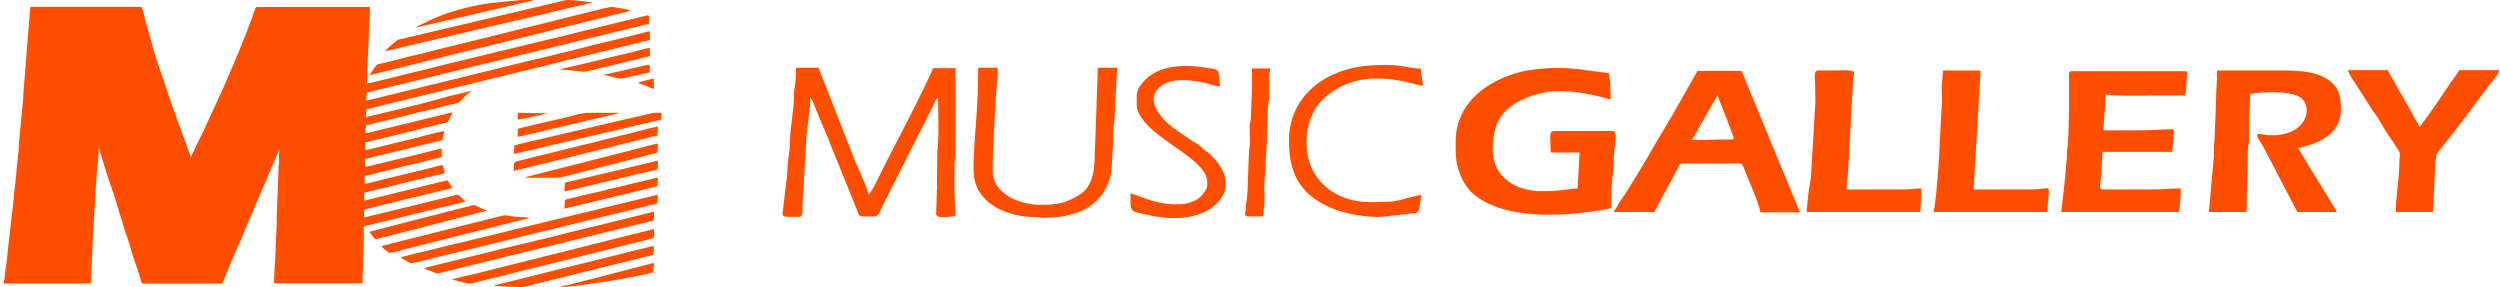
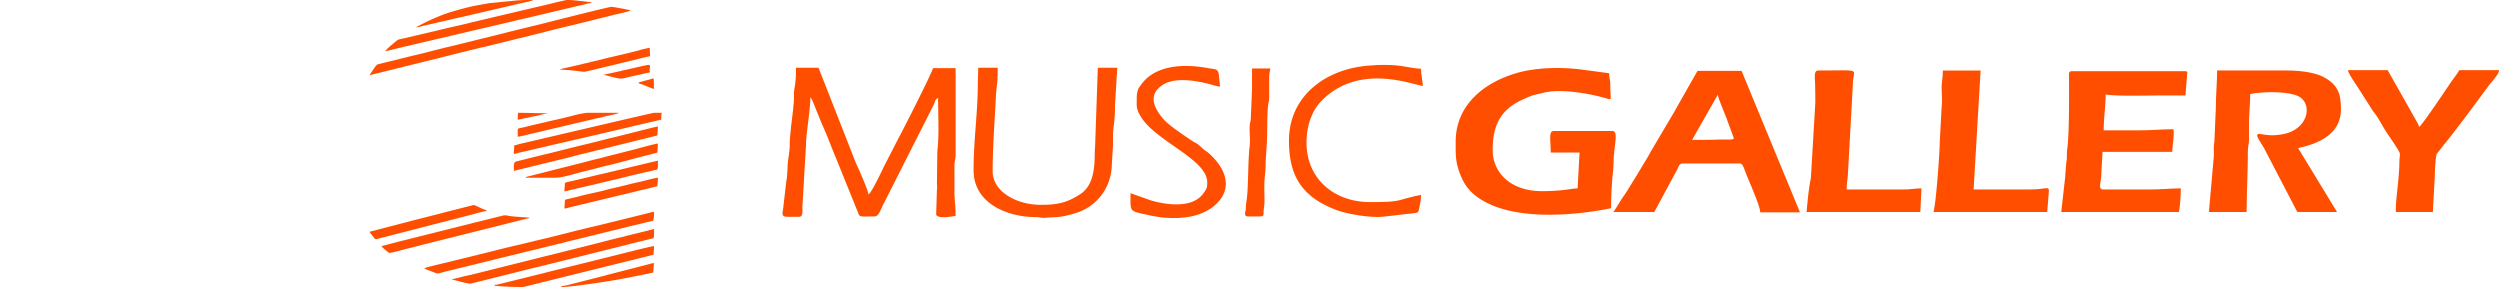
<svg xmlns="http://www.w3.org/2000/svg" width="209" height="24" fill="none">
-   <path fill-rule="evenodd" clip-rule="evenodd" d="M.393 23.704h7.1c.21 0 .123-.856.135-.997l.112-2.155c.025-.216.012-.455.012-.671l.062-1.083c0-.163.037-.184.037-.336.013-.596.087-1.202.1-1.798l.061-.996c0-.173.038-.217.038-.368.012-.975.198-1.874.198-2.86h.062c0 .174.855 2.827.979 3.163.297.823.532 1.668.793 2.502.16.487.284.931.445 1.407l.347 1.073c.248.953.632 1.884.905 2.837.025.108.05.292.186.292h6.504c.161 0 .322-.52.36-.628l.891-2.1c.434-.9.905-2.156 1.35-3.13.026-.065.038-.087.063-.174l1.87-4.375c.063-.162.286-.552.298-.715h.062c0 .12-.037.152-.037.314v.369c0 .119.012.26 0 .368-.013.13-.037.173-.037.346l-.162 4.17c-.012.227.025.487 0 .715-.024.227-.024.454-.024.714 0 .152-.025.184-.037.314-.013.12.012.25 0 .369-.025.227-.025.454-.025.714l-.037.683c0 .357-.062.758-.062 1.028l-.025.715c-.013.12-.037.282.099.282h7.198c.124 0 .1-.087.1-.195-.013-.693.061-1.397.061-2.112 0-.433.038-.79.038-1.202v-1.256c.346-.076.693-.184 1.04-.26l7.21-1.755c.112-.032.174-.054.273-.075l-.656-.574-1.45.357c-.186.043-.334.087-.508.13l-2.453.596a5.025 5.025 0 00-.483.119l-1.958.476c-.347.076-.656.174-.99.238v-.65c.098-.043.334-.086.458-.118.148-.033.297-.076.458-.109.124-.021.124-.032.223-.065l1.375-.335c.112-.022.149-.044.223-.065l4.126-.997c.111-.021.396-.086.483-.119-.012-.108-.025-.097-.074-.173-.037-.054-.062-.098-.1-.152-.049-.086-.136-.206-.16-.314-.285.011-3.507.856-4.15.986-.125.021-.137.043-.224.065l-2.626.639v-.661l1.04-.26c.496-.097.991-.249 1.475-.357 1.065-.26 2.304-.585 3.37-.813.272-.065.607-.108.854-.216-.05-.206-.136-.433-.16-.66-.286.01-.57.108-.83.183l-2.454.596c-.26.065-.532.13-.817.195l-.608.152c-.594.14-1.226.325-1.833.444v-.683c.248 0 1.338-.314 1.623-.379.805-.184 1.598-.411 2.39-.585.162-.032.261-.075.41-.097.322-.065 1.772-.466 2.02-.487v-.715c-.31.01-1.03.238-1.388.325L30.92 13.87c-.111.033-.322.065-.408.098v-.66c.235-.098 1.945-.488 2.254-.564l1.376-.336c.074-.021.086-.032.198-.054l.694-.162c.495-.13 1.387-.314 1.833-.444.174-.054.149-.228.174-.368.037-.152.074-.282.111-.423-.248.022-1.809.412-2.069.498-.396.12-.855.195-1.251.303l-2.466.607c-.148.033-.26.065-.408.097-.15.033-.31.098-.434.098 0-.27.037-.423.037-.682.21 0 4.46-1.072 4.931-1.192l1.474-.357c.124-.033.41-.054.484-.152l.086-.184c.075-.14.273-.498.285-.606l-4.125 1.007c-.087.022-.149.033-.236.054l-2.75.672c-.21.054-.149-.076-.149-.228 0-.195.037-.249.037-.433.137 0 .471-.098.595-.13.198-.054.384-.098.582-.14.793-.174 1.549-.401 2.342-.575.124-.021.173-.043.272-.076.892-.227 1.797-.4 2.676-.65.186-.053.41-.097.583-.14.198-.043.706-.13.817-.25.224-.248.447-.508.707-.714.099-.076.148-.054.186-.184l-1.09.27c-.199.044-.372.087-.546.12l-2.44.66a8.025 8.025 0 01-.273.076l-3.01.726c-.372.108-.756.162-1.128.27-.1.033-.161.055-.273.076l.038-.682c.272-.022 1.263-.292 1.536-.357l2.292-.563c.235-.055.52-.13.768-.185l2.094-.509c1.078-.281 2.18-.498 3.258-.8l5.352-1.3c.137-.033.223-.065.372-.098a1.15 1.15 0 00.186-.043c1.065-.293 2.18-.52 3.258-.802l3.829-.931c.941-.227.755-.108.755-.563 0-.163 0-.282-.037-.347-.73.152-1.487.38-2.218.542-.247.054-.483.119-.73.184-.508.13-1.004.227-1.487.357-.124.033-.248.054-.36.087l-1.66.422c-.433.13-.867.195-1.3.314-.855.239-1.735.423-2.602.628l-2.565.629c-.136.032-.248.054-.384.097l-2.218.542c-.384.086-.73.205-1.09.27-.173.033-.235.065-.384.098-.248.054-.483.119-.743.184-.508.13-.992.227-1.475.357l-3.134.758c-.087.022-.075.022-.174.054-.124.033-.235.065-.384.087-.148.033-.223.054-.36.087-.123.032-.26.075-.408.075 0-.26.037-.4.037-.66.236-.022.508-.12.719-.163l6.64-1.624c.608-.152 2.045-.52 2.578-.628l13.48-3.281c.26-.055.173-.087.173-.423 0-.14.05-.336-.087-.336l-5.303 1.29c-.904.227-2.118.54-3.023.736l-3.395.823c-.371.108-.78.173-1.152.281-.248.076-.508.109-.768.184l-2.267.553c-1.004.227-2.032.509-3.023.747l-.768.184c-.26.065-.52.108-.768.184-.335.098-2.862.726-3.048.726.099-.39.025-1.127.062-1.592.074-.79.087-1.614.124-2.404.012-.141 0-.293 0-.434l.099-1.97H21.48c-.149 0-.322.65-.36.768l-.384 1.007c-.037.076-.05.13-.074.217l-.805 2.003c-.112.26-.223.52-.335.791l-1.028 2.372c-.05.119-.136.26-.186.379l-.173.39-.892 1.927-.174.39c-.186.39-1.04 2.09-1.102 2.318l-1.128-3.065c-.173-.53-.372-1.018-.545-1.549l-.533-1.56c-.334-1.05-.743-2.1-1.016-3.161l-.458-1.625a10.182 10.182 0 01-.223-.834L11.89.723c-.024-.086-.012-.151-.123-.151H2.636c-.124 0-.112.162-.124.26l-.558 6.985c-.012.584-.136 1.635-.186 2.23-.05.542-.186 1.83-.198 2.22 0 .369-.074.704-.1 1.084 0 .097-.024.238-.036.368-.075.671-.124 1.473-.223 2.144a4.713 4.713 0 00-.062.736l-.41 3.607c-.098.714-.135 1.43-.247 2.122L.356 23.4c-.05.163-.1.304.037.304zm33.123-2.209c.037.12.36.261.473.326.324.185.324.207.585.153l3.388-.816c.224-.055.461-.12.685-.174.461-.11.897-.207 1.358-.327l5.43-1.328c.474-.108.897-.217 1.358-.326l7.448-1.817c.25-.055.449-.11.698-.163 0-.207.062-.414.05-.675 0-.076.062-.066-.063-.055l-2.952.719c-.15.032-.224.065-.348.087-.922.195-1.894.478-2.79.674l-3.463.838c-.25.066-.46.12-.71.174l-2.08.501c-.673.185-2.379.588-3.126.762-.1.022-.1.032-.175.043-.71.196-1.594.36-2.254.544l-1.407.349c-.237.065-.461.097-.698.163l-1.407.348z" fill="#FF4E00" />
  <path fill-rule="evenodd" clip-rule="evenodd" d="M30.906 6.286l5.46-1.354c.236-.055.434-.1.67-.166l2.06-.517c.124-.033.21-.044.335-.077.124-.033.21-.044.335-.077.223-.066.459-.121.695-.165l3.747-.925c.112-.033.223-.055.36-.088 1.067-.265 2.358-.606 3.387-.837l3.413-.848c.149-.044 1.265-.264 1.352-.363-.087-.044-1.452-.297-1.613-.297-.174 0-4.231 1.023-4.889 1.189-1.402.363-2.953.715-4.392 1.09l-1.787.44c-.236.055-.434.11-.658.165l-1.613.397c-1.067.242-2.233.572-3.263.803l-2.941.727c-.075.033-.149.132-.199.198-.062.1-.099.143-.16.231-.063.1-.274.386-.299.474zm4.563 16.123c.073.097.38.194.526.248.686.27.502.238 1.127.076l3.954-.972c.392-.097.735-.183 1.139-.28l4.505-1.101c.404-.086.735-.194 1.126-.28l4.53-1.112c.38-.108.76-.173 1.139-.27l.55-.14c.099-.022.172-.033.282-.065.343-.076.22-.032.27-.108.037-.065.037-.162.049-.248l.012-.443c-.147 0-.44.087-.6.13l-4.2 1.036c-1.64.367-3.415.863-5.092 1.241-.147.032-.147.054-.294.076l-1.212.29c-1.053.228-2.204.551-3.281.8-.123.032-.16.053-.294.075l-3.624.885c-.123.032-.172.043-.306.076-.135.043-.196.075-.306.086zm86.227-10.572c0 .971-.032 1.6.293 2.514.326.914.717 1.571 1.628 2.2 2.768 1.914 7.814 1.514 11.07.857 0-1 .065-2.171.163-3.086.065-.514.032-1.114.097-1.571.066-.857.326-1.8-.162-1.8h-4.884c-.456 0-.261.743-.261 1.8h2.41l-.163 3c-.521 0-1.205.229-2.995.229-2.442 0-4.103-1.4-4.103-3.457 0-2 .619-3.372 2.572-4.23.977-.428.652-.285 1.693-.542 1.368-.343 3.582.029 4.982.4.846.229.586.371.586-1.057 0-.457-.098-.543-.098-.972l-2.149-.285c-1.758-.257-4.037-.2-5.632.285-2.8.83-5.047 2.743-5.047 5.715zM37.75 23.354l1.117.29c.497.077.298.122.894-.034l5.026-1.256c.1-.022.162-.033.26-.055l7.398-1.845c.124-.022.161-.044.248-.067l1.949-.477c.05-.2.037-.512.037-.767-.1.022-.15.033-.26.066-.112.023-.125.034-.249.067l-1.589.39c-.198.044-.31.088-.509.133-.781.177-1.849.466-2.656.666l-3.19.8c-.347.09-.707.167-1.042.256l-5.82 1.456c-.572.11-1.043.255-1.614.377zm146.914-5.632h3.158c0-1.743.098-3.228.098-4.971 0-.514.098-.686.098-1.114V10.35c0-.857.097-1.571.097-2.486.944-.2 2.963-.257 3.94.143 1.335.543 1.009 2.857-1.303 3.229-1.172.2-1.66-.086-1.953-.029-.293.057.13.572.488 1.2l2.768 5.314h3.321l-3.256-5.343c1.921-.4 3.581-1.285 3.581-3.228 0-1.114-.13-2.029-1.465-2.714-.781-.4-1.953-.543-3.158-.543h-5.73c0 1.028-.098 1.914-.098 3l-.13 2.971c-.098.486 0 .972-.065 1.429l-.391 4.428zM32.21 4.286c.366-.075.706-.17 1.059-.256l9.724-2.28c.377-.096.705-.16 1.096-.256L48.95.344c.101-.033.151-.043.265-.065.164-.032.176-.01.252-.096-.177 0-.416-.042-.617-.064-.328-.032-1.285-.16-1.55-.106-.755.16-1.7.415-2.494.586l-3.287.778c-.189.042-.365.085-.542.128l-1.12.266c-.19.043-.366.085-.542.128-.768.202-1.927.437-2.746.65l-2.771.65c-.277.064-.491.074-.63.202-.201.17-.894.714-.957.885zm109.25 7.408l2.148-3.772c.033.315.684 1.8.814 2.2l.424 1.143c.162.457.26.4-1.075.4-.781.029-1.53.029-2.311.029zm-6.577 6.028h3.418l1.954-3.628c.098-.2.13-.429.456-.429h4.721c.293 0 .358.429.553.886.228.6 1.172 2.686 1.172 3.2h3.321l-4.884-11.829h-3.679l-1.693 2.972c-.162.286-.26.486-.423.743l-1.758 2.971c-.163.286-.261.486-.423.743l-.879 1.457c-.326.514-.586.972-.912 1.457-.358.486-.619 1-.944 1.457zm37.437 0h9.833c.098-.371.163-1.485.163-1.971-.945 0-1.531.086-2.475.086h-4.004c-.489 0-.163-.572-.163-1.343l.097-1.8h5.828c0-.4.196-1.457.098-1.886-1.042 0-1.758.086-2.832.086h-2.996c0-1.057.163-1.972.163-3 .781.171 3.614.085 4.786.085h1.888l.131-1.714c0-.143.13-.314-.196-.314h-9.409c-.326 0-.261.229-.261.514 0 1.657.033 4.657-.162 6.114-.033.258 0 .515-.033.8-.065.372-.098 1.058-.13 1.458l-.326 2.885zM66.542 5.894a8.09 8.09 0 01-.13 1.543c-.065.314-.033.457-.033.8-.032.943-.358 2.8-.358 3.914 0 .514-.13 1.057-.163 1.514-.032.486-.032 1.057-.13 1.543l-.26 2.257c-.13.772-.066.657 1.334.657.424 0 .228-.685.293-1.085l.293-5c0-.915.359-2.8.359-3.915.195.229.423.943.553 1.229.195.457.326.829.521 1.257.39.857.684 1.714 1.042 2.543l1.79 4.429c.261.628.066.514 1.466.514.358 0 .52-.629.781-1.114l4.135-8.172c.163-.314.098-.457.39-.628 0 1.457.098 3.114-.064 4.457l-.033 2.628c0 .2.033.4 0 .572l-.065 2.057c0 .428 1.302.228 1.628.143 0-.772-.098-1.286-.098-2.029v-2.114c0-.457.098-.543.098-.972V5.694h-1.889c-.13.486-2.507 5.171-2.93 5.943l-1.042 2.028c-.195.372-1.107 2.372-1.432 2.6 0-.343-.88-2.285-1.042-2.628L68.43 5.665h-1.888v.229zM41.328 23.868c.149.066 1.486.12 1.858.12.52 0 .383.056.891-.076l10.154-2.516c.161-.033.26-.077.409-.1 0-.285.037-.472.037-.724-.198 0-2.997.714-3.356.802l-2.7.67c-1.027.264-2.142.516-3.132.78l-3.95.978c-.161.01-.137-.033-.21.066zm1.632-9.582l3.736-.915c.698-.153 1.555-.403 2.265-.566l6.002-1.482c0-.272.037-.457.037-.752-.686.142-1.935.48-2.744.676l-.784.196c-.87.196-1.898.49-2.792.686l-2.964.74c-.074.023-.147.034-.209.044l-2.363.589c-.245.076-.184.435-.184.784zm.028-2.137c0 .885-.264.77.654.558.138-.031.25-.052.389-.084.113-.032.251-.053.39-.095l1.545-.358c.264-.074.527-.116.779-.18.264-.063.502-.116.779-.179.527-.126 1.017-.232 1.545-.358l3.48-.812c.075-.021.113-.021.188-.042.076-.021.088-.032.201-.053l1.947-.453c.151-.043.29-.053.403-.106 0-.21-.013-.39.037-.559h-.465c-.25 0-.25.011-.427.053-.264.063-.515.106-.779.18-.088.02-.113.02-.188.042l-.565.126c-.277.063-.49.116-.78.18l-8.756 2.045c-.138.042-.2.084-.377.095zm157.306 5.259v.314h3.093l.163-3.028c0-.343.065-1.629.162-1.829l.489-.628c1.107-1.343 2.767-3.6 3.842-5.057.162-.229.325-.372.488-.6.163-.229.358-.43.391-.715h-3.321c-.261.429-.521.743-.814 1.172-.326.485-2.279 3.4-2.54 3.571-.097-.314-.456-.857-.618-1.171l-2.019-3.572h-3.321c.033.257.554 1.029.749 1.315l1.205 1.885c.13.229.26.372.423.6.293.429.488.829.781 1.286.261.428.554.8.814 1.229.554.857.326.514.326 1.514-.033 1.343-.293 2.943-.293 3.714zM31.883 20.58c.088.124.626.563.664.563.225 0 1.202-.282 1.465-.35.513-.112.976-.247 1.465-.37l8.603-2.152c.15-.033.1.012.175-.079-.463-.033-1.378-.078-1.716-.146-.438-.09-.388-.034-.776.045l-1.528.383c-.25.079-.526.113-.776.192l-5.297 1.328c-.276.068-.514.124-.776.192l-1.503.394zm12.047-5.723h2.484c.622 0 1.69-.351 2.349-.51l1.304-.329c.112-.034.199-.057.323-.09 1.193-.261 2.696-.704 3.914-.998.111-.023.21-.057.323-.091.087-.023.248-.045.335-.09L55 12c-.136 0-1.23.295-1.391.34-.211.057-.46.125-.683.181l-1.38.352c-.111.034-.21.045-.335.08-.149.033-.211.067-.348.09-.149.034-.174.045-.335.09-.15.035-.211.058-.36.092-.696.158-1.38.362-2.1.532l-3.802.964c-.174.045-.248.034-.335.136zm107.101 2.866h9.507l.098-1.972c-.586 0-.847.086-1.465.086h-4.786c0-.514.065-.772.097-1.2l.424-7.686c0-1.257.911-1.057-2.898-1.057-.423 0-.26.657-.26 1.343 0 .486.032 1.114 0 1.571l-.359 6.086c-.195.914-.293 2.114-.358 2.829zm10.61-.001h9.507l.13-1.657c.065-.571-.228-.228-1.498-.228h-4.786l.586-9.943h-3.158c0 .571-.098.943-.098 1.428 0 .486.065 1.115 0 1.572l-.162 3.028c0 .743-.293 4.972-.521 5.8zM30.906 19.373c.025.125.037.091.1.171.506.618.246.48.951.32.21-.046.383-.091.581-.148l7.023-1.807c.087-.023.173-.057.272-.08l.593-.149c.161-.034.21-.011.248-.125-.297-.012-.903-.423-1.1-.412l-2.474.629c-.11.023-.197.057-.296.08l-2.473.629c-.124.034-.185.057-.297.08l-3.128.812zM81.749 6.865c0 2.543-.358 4.8-.358 7.372 0 2.685 2.67 3.885 5.144 3.914.423 0 .52.086.814.057 1.14-.086 1.237 0 2.507-.371 1.953-.572 3.06-2.286 3.093-4.057l.097-1.658v-.828c0-.543.196-1.429.163-2.4l.196-3.229h-1.628l-.228 6.629c-.098.8.195 2.971-1.205 3.914-1.14.743-1.888.914-3.353.914-1.986 0-4.005-1.085-4.005-2.8 0-2.057.163-4.028.26-6.028.066-1.286.163-1.143.163-2.629h-1.628l-.032 1.2zM47.188 17.429c.185 0 .334-.075.496-.107l3.87-.933c.173-.043.322-.085.483-.117.533-.108 1.34-.333 1.935-.461.198-.043.298-.075.484-.118l.508-.129c0-.278.038-.46.038-.707-.15 0-.894.193-1.067.236-.348.096-.695.16-1.055.246-.322.075-.694.182-1.041.258l-.546.128c-.174.043-.36.075-.533.129-.67.193-1.75.385-2.382.568-.099.032-.161.042-.248.064l-.794.182c-.136.043-.099.075-.124.204.013.15-.025.396-.025.557zm.037-2.136c0 .268-.038.428-.038.707.176-.01.34-.075.477-.107l1.468-.343.464-.107.978-.236c.176-.032.301-.075.49-.118.626-.128 1.717-.428 2.42-.578l1.48-.343c0-.129.038-.172.038-.343v-.396l-1.932.46c-.138.032-.314.075-.49.118l-2.157.514a2.98 2.98 0 01-.263.054l-2.195.525-.263.053c-.176.043-.351.075-.477.14zm-3.944-4.456v.591c.207 0 1.023-.234 1.316-.285l.536-.123c.085-.02.17-.05.268-.071l4.25-1c.354-.082.719-.153 1.048-.245.146-.04.974-.184 1.047-.276h-2.533c-.402 0-1.145.184-1.535.296-.17.041-.329.072-.5.123l-.474.112c-.183.04-.317.072-.512.112l-.998.235c-.342.082-.67.153-1 .235l-.499.122c-.134.041-.414.041-.414.174zm64.477.913c0 2.887 1.009 4.658 3.874 5.772.847.343 2.963.743 4.2.572l2.214-.257c.521-.058.521-.029.619-.515.065-.371.13-.6.13-1.028-2.246.457-1.465.6-4.265.6-2.995 0-5.307-1.943-5.307-4.972 0-.8.163-1.628.423-2.2.163-.428.423-.857.749-1.2 3.191-3.4 7.912-1.343 8.563-1.343-.033-.37-.163-1.057-.163-1.428-1.433-.114-1.563-.372-3.646-.314-.098 0-.261.028-.391.028-3.842.172-7 2.514-7 6.286zM34.813 2.286c.136-.01.495-.104.62-.135l1.834-.424c.421-.093.805-.196 1.227-.279L43.39.31c.149-.04 1.116-.217 1.19-.31-.545 0-1.054 0-1.512.052l-2.095.207c-.248.03-.41.072-.657.113-.855.135-1.636.342-2.442.58-.78.227-1.425.506-2.132.827l-.855.434c-.087.052-.037-.02-.075.073zm60.219 5.865c0 .8-.065.943.358 1.629 1.237 2.028 5.535 3.542 5.535 5.457 0 .485-.032.514-.293.885-.879 1.315-3.06 1.029-4.428.629l-1.693-.6c0 1.514-.13 1.486 1.237 1.771.521.115.912.2 1.433.258 1.498.142 2.963 0 4.102-.8 1.889-1.372 1.335-3.2-.26-4.6-.13-.115-.293-.2-.456-.343-.684-.629-.326-.286-.944-.686-.554-.371-1.889-1.257-2.312-1.743-.684-.771-1.432-1.943-.228-2.828.944-.715 2.507-.486 3.582-.258.455.086.944.286 1.335.315-.033-.2-.098-1.029-.131-1.143-.13-.372-.293-.286-1.042-.429-2.018-.343-4.362-.2-5.502 1.515-.163.171-.293.514-.293.971zM46.86 5.776v.053c.76 0 1.755.171 2 .171.123 0 1.707-.406 2.063-.48l3.081-.749a4.67 4.67 0 00.344-.085c0-.224-.025-.342-.025-.534 0-.203.05-.171-.356-.086-.16.032-.331.075-.503.129-.737.213-2.185.523-3.032.737l-1.007.245c-.172.043-.32.086-.503.118-.123.021-.16.043-.246.064l-1.817.417zm0 18.224c.896 0 3.959-.474 4.92-.651.32-.06.653-.119.948-.178.179-.035.32-.059.474-.095.153-.035.333-.059.474-.094.166-.036.307-.06.46-.095.142-.035.321-.083.475-.095l.039-.592c.012-.165.128-.272-.295-.142l-3.216.829c-.18.047-.346.083-.526.142l-3.215.817c-.257.047-.475.071-.539.154zm57.485-5.906c1.562 0 1.237.086 1.302-.572.032-.228.065-.428.065-.771 0-.543-.033-1.114 0-1.657.033-.572.098-.629.098-1.572l.097-1.571c.065-1.2 0-1.857.098-3.086.033-.343.098-.371.098-.743V6.465c0-.4.065-.428.097-.743h-1.53V7.38l-.098 2.4c0 .371-.065.371-.097.742-.033.515.065 1.143 0 1.658-.163 1.314-.098 3.571-.261 4.571-.032.229-.065.429-.065.771-.065.286-.163.572.196.572zm-53.9-11.855l.703.187c1.035.247.64.158 1.972-.108l1.232-.276c-.16-.266.21-.69-.258-.602-.494.09-1.369.316-1.96.434-.123.03-.173.04-.271.07l-1.122.246c-.086.01-.185.04-.296.049zm-4.559 3.233l-2.569-.044c0 .078-.023.087-.023.164-.01.06 0 .138 0 .207 0 .259-.147.242.546.095l.42-.086c.262-.06.546-.112.796-.164.205-.06.648-.172.83-.172zm7.489-2.579c.094.147.107.094.295.16.229.081.846.362 1.007.376 0-.12-.013-.161-.013-.268V7l-.014-.428c-.147 0-.214.026-.322.066-.12.04-.174.054-.309.08-.214.054-.43.135-.644.175z" fill="#FF4E00" />
</svg>